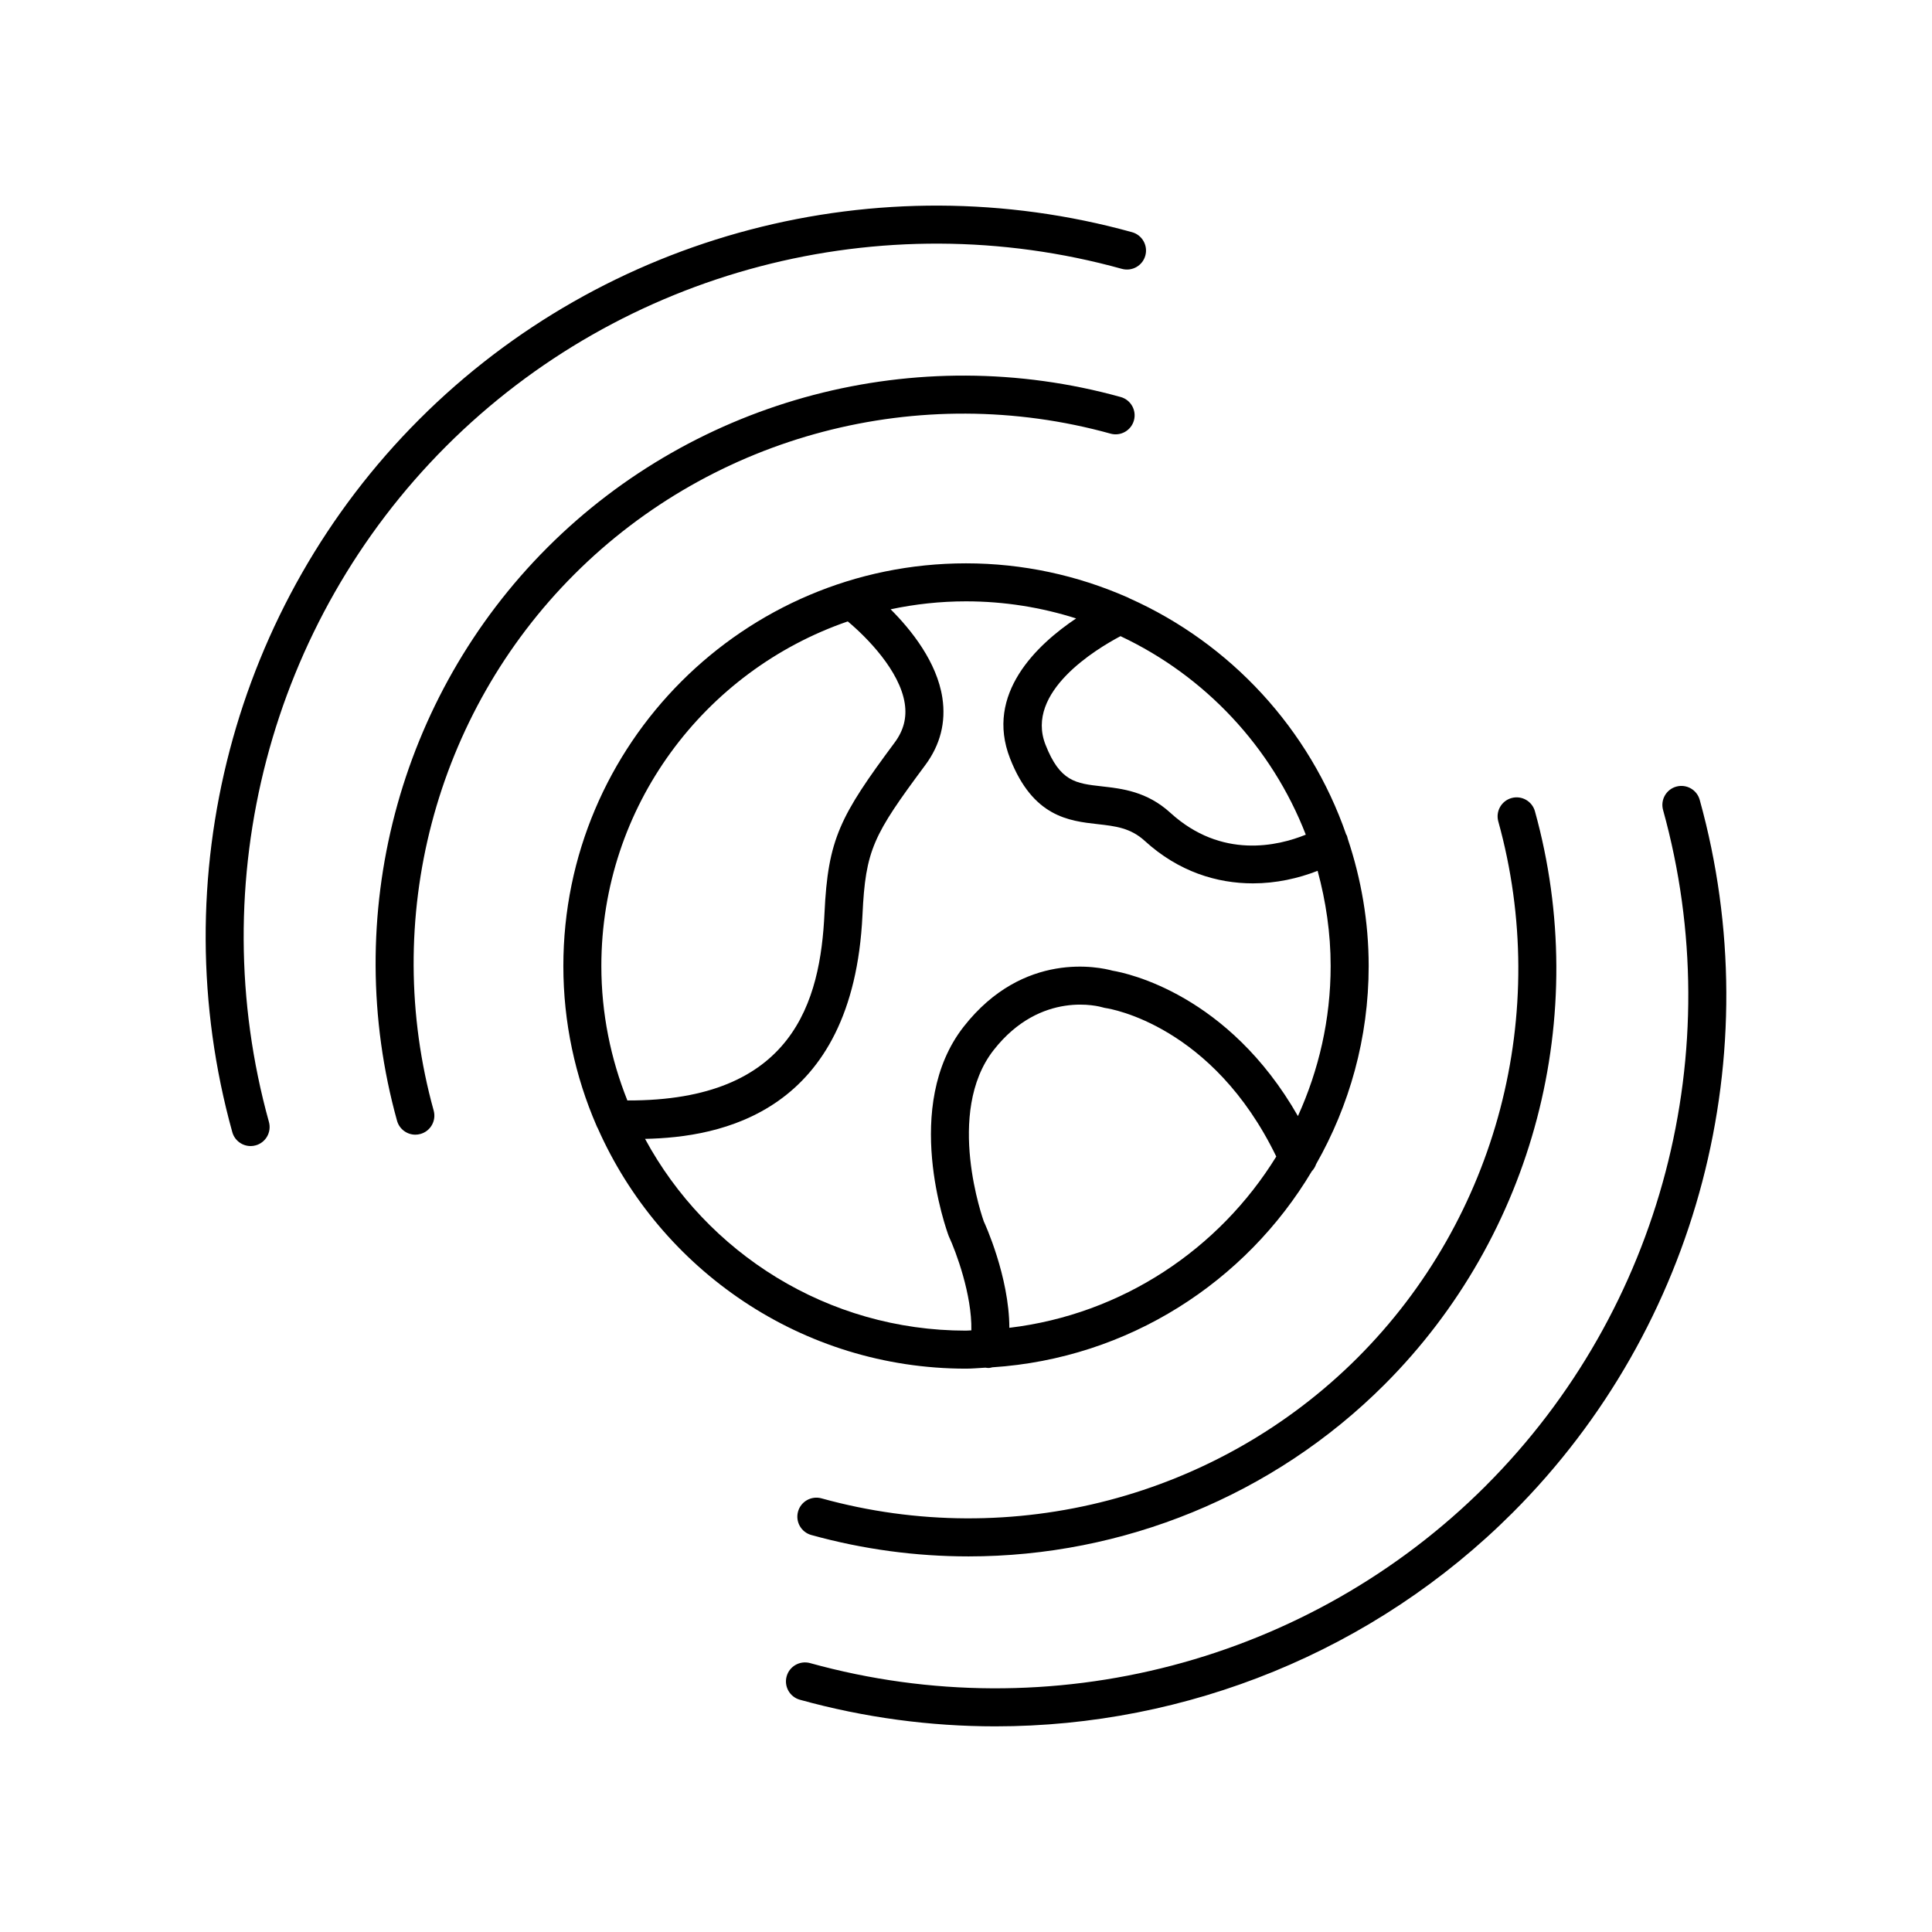
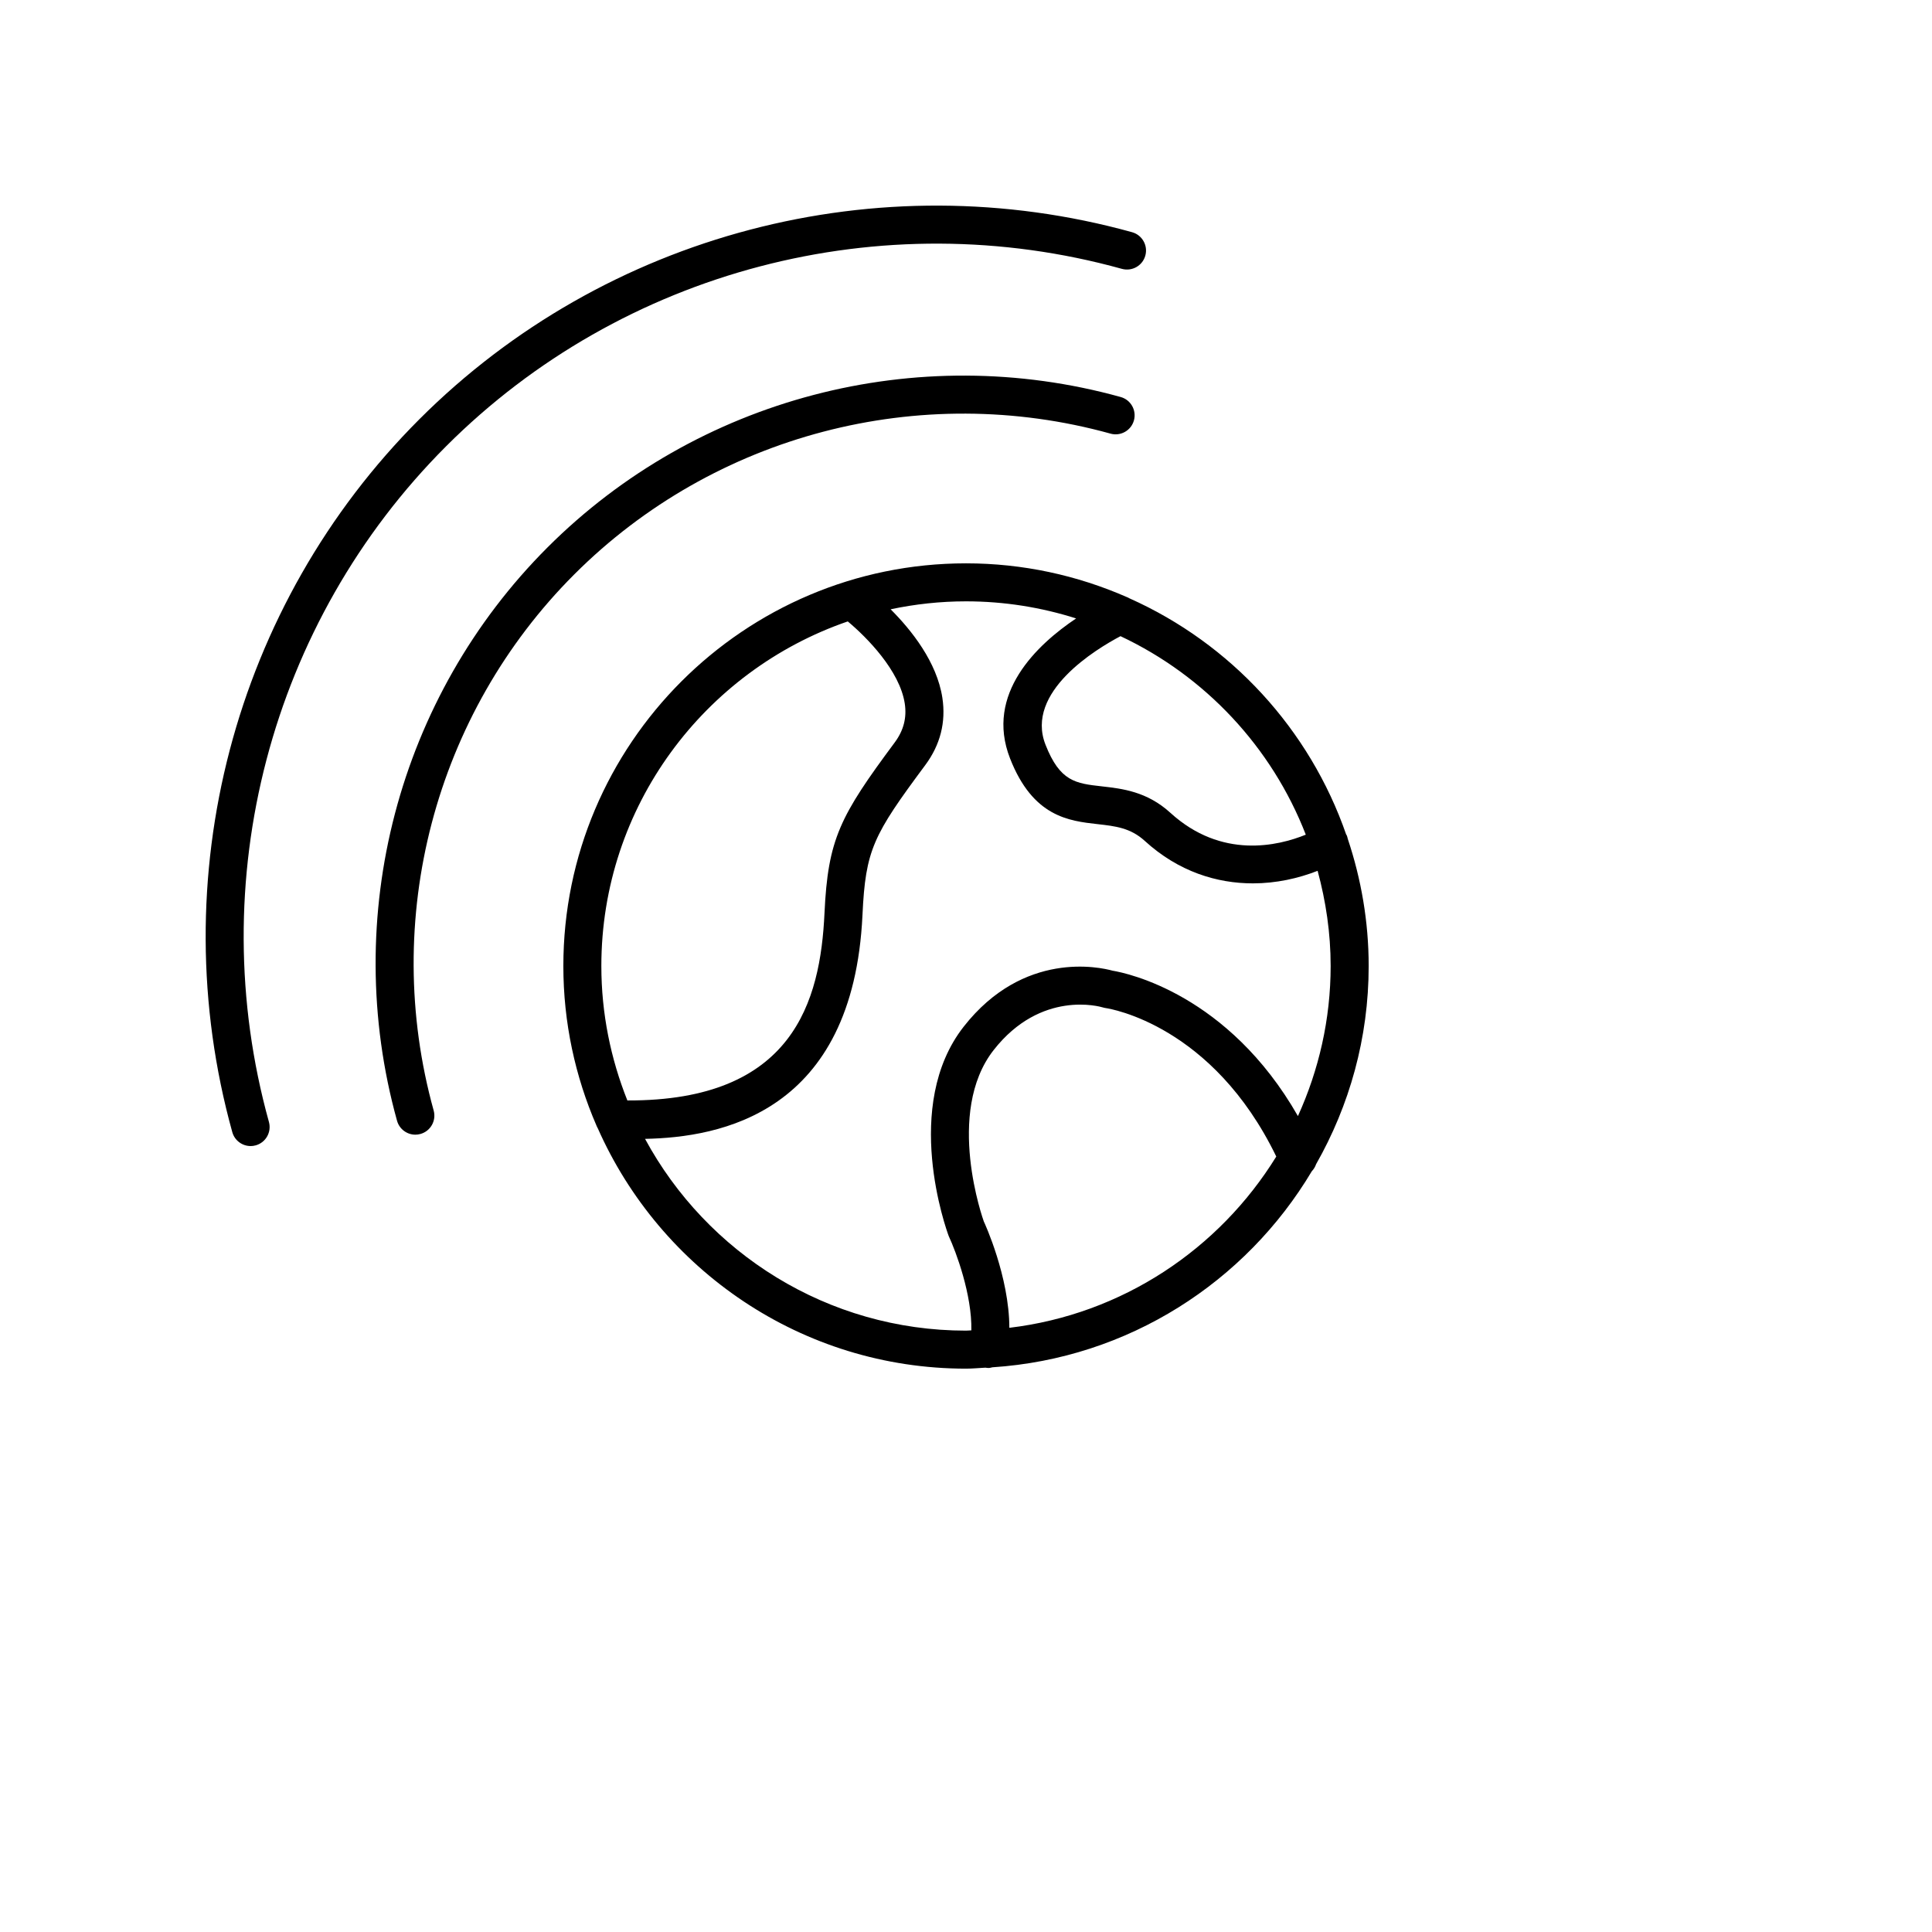
<svg xmlns="http://www.w3.org/2000/svg" fill="#000000" width="800px" height="800px" version="1.1" viewBox="144 144 512 512">
  <g>
    <path d="m438.3 258.92c2.676 0.742 5.457-0.82 6.203-3.508 0.742-2.68-0.828-5.457-3.508-6.199-54.102-15.012-112.31 0.27-151.91 39.867-39.605 39.605-54.883 97.82-39.867 151.93 0.621 2.231 2.648 3.691 4.852 3.691 0.449 0 0.898-0.062 1.352-0.188 2.68-0.742 4.25-3.519 3.508-6.203-14.047-50.613 0.234-105.07 37.277-142.11 37.035-37.027 91.5-51.316 142.1-37.281z" />
    <path d="m210.41 447.72c0.449 0 0.898-0.062 1.352-0.188 2.68-0.742 4.25-3.519 3.508-6.203-17.703-63.785 0.301-132.41 46.98-179.09 46.676-46.672 115.3-64.68 179.07-46.988 2.688 0.734 5.461-0.828 6.203-3.512 0.742-2.68-0.828-5.457-3.508-6.203-67.297-18.652-139.66 0.34-188.89 49.578-49.242 49.25-68.23 121.63-49.566 188.91 0.621 2.227 2.648 3.691 4.852 3.691z" />
-     <path d="m503.79 503.79c-37.039 37.031-91.484 51.32-142.1 37.285-2.672-0.734-5.461 0.828-6.203 3.512-0.742 2.68 0.828 5.457 3.508 6.203 13.75 3.812 27.762 5.672 41.672 5.672 40.816 0 80.707-16.008 110.24-45.543 39.602-39.602 54.879-97.816 39.867-151.92-0.746-2.684-3.519-4.254-6.203-3.508-2.68 0.742-4.25 3.519-3.508 6.199 14.043 50.609-0.242 105.06-37.277 142.1z" />
-     <path d="m537.75 537.75c-46.68 46.668-115.29 64.684-179.08 46.984-2.676-0.727-5.457 0.828-6.203 3.512-0.742 2.68 0.828 5.457 3.508 6.203 17.102 4.742 34.523 7.051 51.816 7.051 50.75 0 100.36-19.902 137.08-56.625 49.238-49.238 68.23-121.62 49.57-188.91-0.746-2.684-3.527-4.246-6.203-3.508-2.68 0.742-4.25 3.519-3.508 6.199 17.691 63.793-0.309 132.42-46.984 179.09z" />
+     <path d="m503.79 503.79z" />
    <path d="m443.34 302.58c-0.273-0.148-0.531-0.305-0.828-0.398-13.035-5.691-27.398-8.891-42.508-8.891-58.84 0-106.71 47.871-106.71 106.71 0 15.008 3.148 29.281 8.762 42.25 0.09 0.27 0.227 0.5 0.359 0.746 16.578 37.469 54.051 63.711 97.59 63.711 1.734 0 3.426-0.18 5.141-0.262 0.285 0.047 0.566 0.082 0.848 0.082 0.344 0 0.66-0.105 0.988-0.176 36.027-2.348 67.168-22.598 84.672-51.977 0.516-0.535 0.891-1.164 1.125-1.852 8.828-15.523 13.934-33.426 13.934-52.523 0-11.777-1.992-23.078-5.535-33.684-0.105-0.352-0.148-0.715-0.336-1.047-0.023-0.039-0.062-0.059-0.086-0.098-9.684-27.941-30.613-50.625-57.414-62.594zm46.707 62.617c-7.336 2.984-22.32 6.574-35.891-5.801-6.203-5.66-12.816-6.402-18.129-7-6.938-0.777-11.121-1.246-14.965-11.059-5.469-13.965 13.438-25.344 19.883-28.746 22.406 10.543 40.098 29.391 49.102 52.605zm-121.38-56.516c5.086 4.242 13.785 13.082 15.105 21.762 0.57 3.758-0.301 7.129-2.656 10.309-14.5 19.527-17.699 25.57-18.617 45.246-1.09 23.344-8.25 49.809-52.242 49.633-4.402-11.039-6.894-23.039-6.894-35.629 0-42.309 27.371-78.266 65.305-91.32zm42.82 187.2c-0.023-13.555-6.574-27.805-6.762-28.164-0.102-0.285-10.387-28.852 2.602-45.438 12.566-16.039 28.273-11.496 28.895-11.312 0.266 0.082 0.555 0.148 0.832 0.188 1.176 0.172 28.312 4.562 45.172 39.34-15.121 24.531-40.816 41.82-70.738 45.387zm76.477-56.109c-18.469-32.312-45.293-37.898-49.125-38.531-3.316-0.922-23.562-5.449-39.445 14.828-16.418 20.953-4.641 53.742-3.965 55.52 1.918 4.109 6.184 15.566 5.988 24.969-0.477 0.008-0.938 0.074-1.418 0.074-36.715 0-68.707-20.59-85.055-50.82 19.816-0.395 55.152-6.676 57.621-59.344 0.812-17.32 2.844-21.133 16.641-39.711 3.988-5.371 5.512-11.367 4.531-17.828-1.445-9.484-8.199-17.949-13.711-23.461 6.445-1.363 13.121-2.106 19.973-2.106 10.172 0 19.969 1.602 29.184 4.527-10.32 6.922-24.234 19.949-17.504 37.121 6.062 15.473 15.57 16.539 23.219 17.398 4.66 0.523 8.68 0.973 12.469 4.43 8.988 8.199 19.145 11.262 28.66 11.262 6.16 0 12.023-1.316 17.156-3.324 2.184 8.055 3.453 16.484 3.453 25.223-0.004 14.188-3.156 27.625-8.672 39.773z" />
  </g>
</svg>